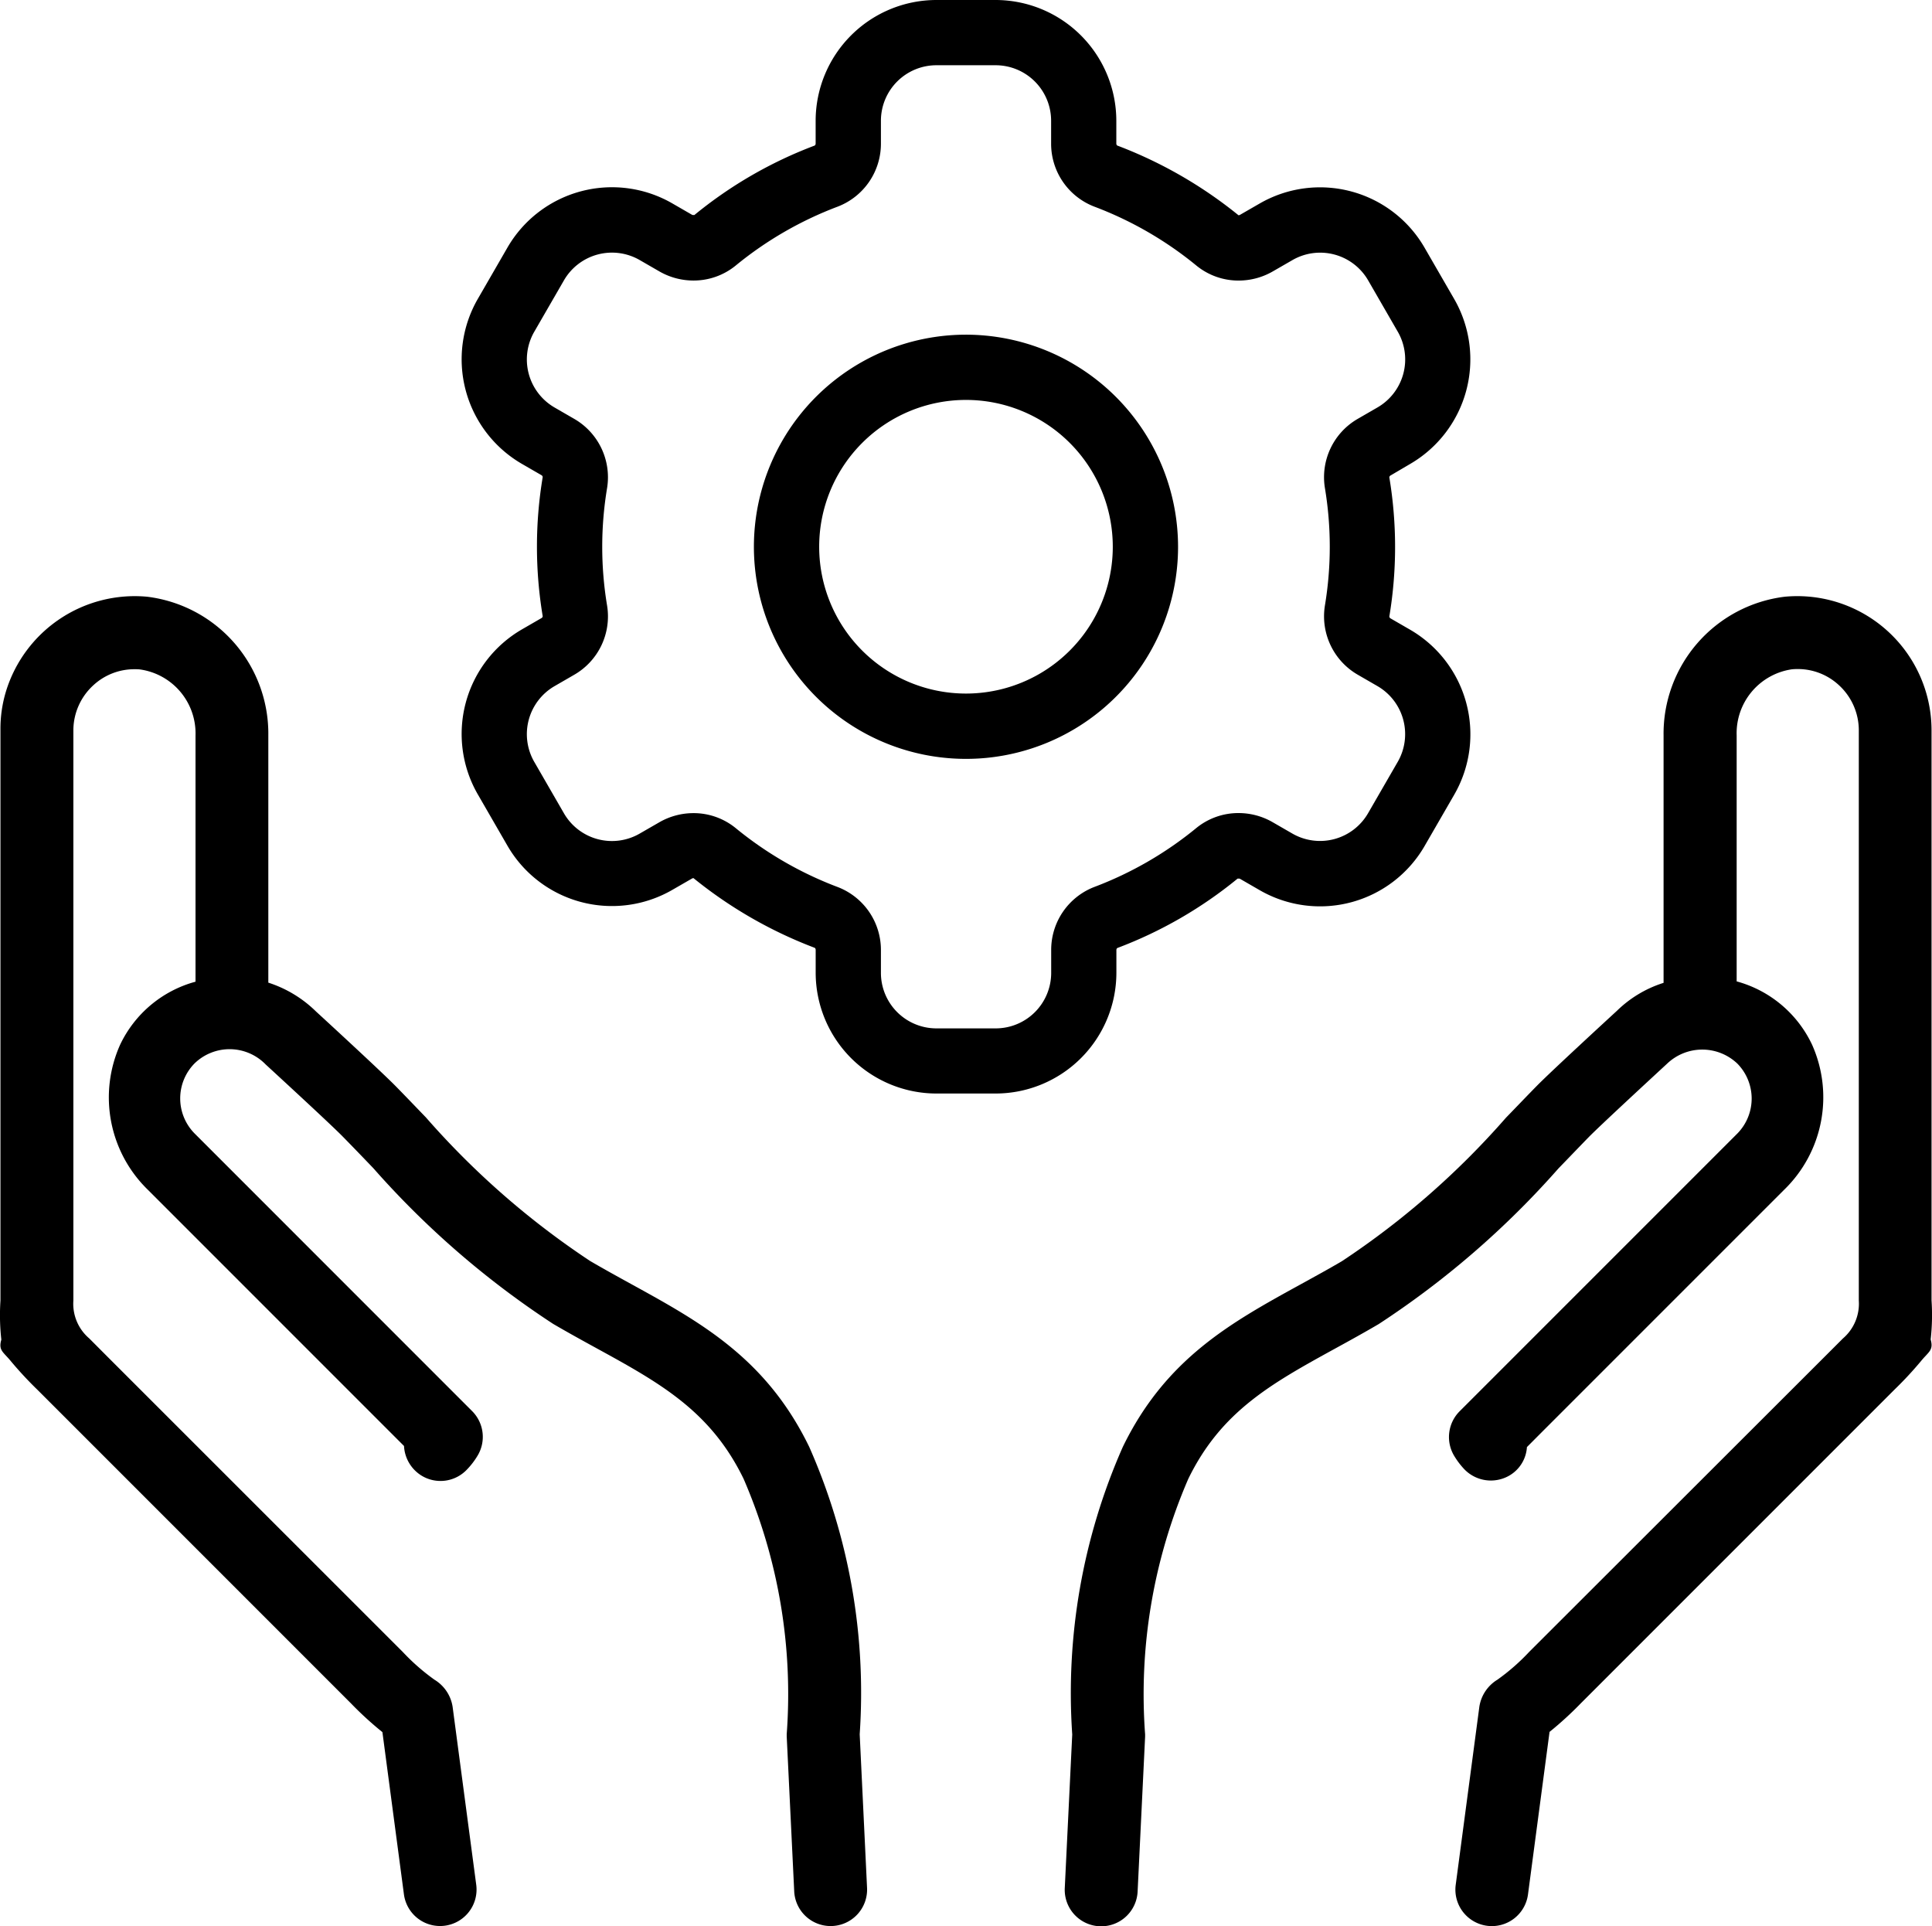
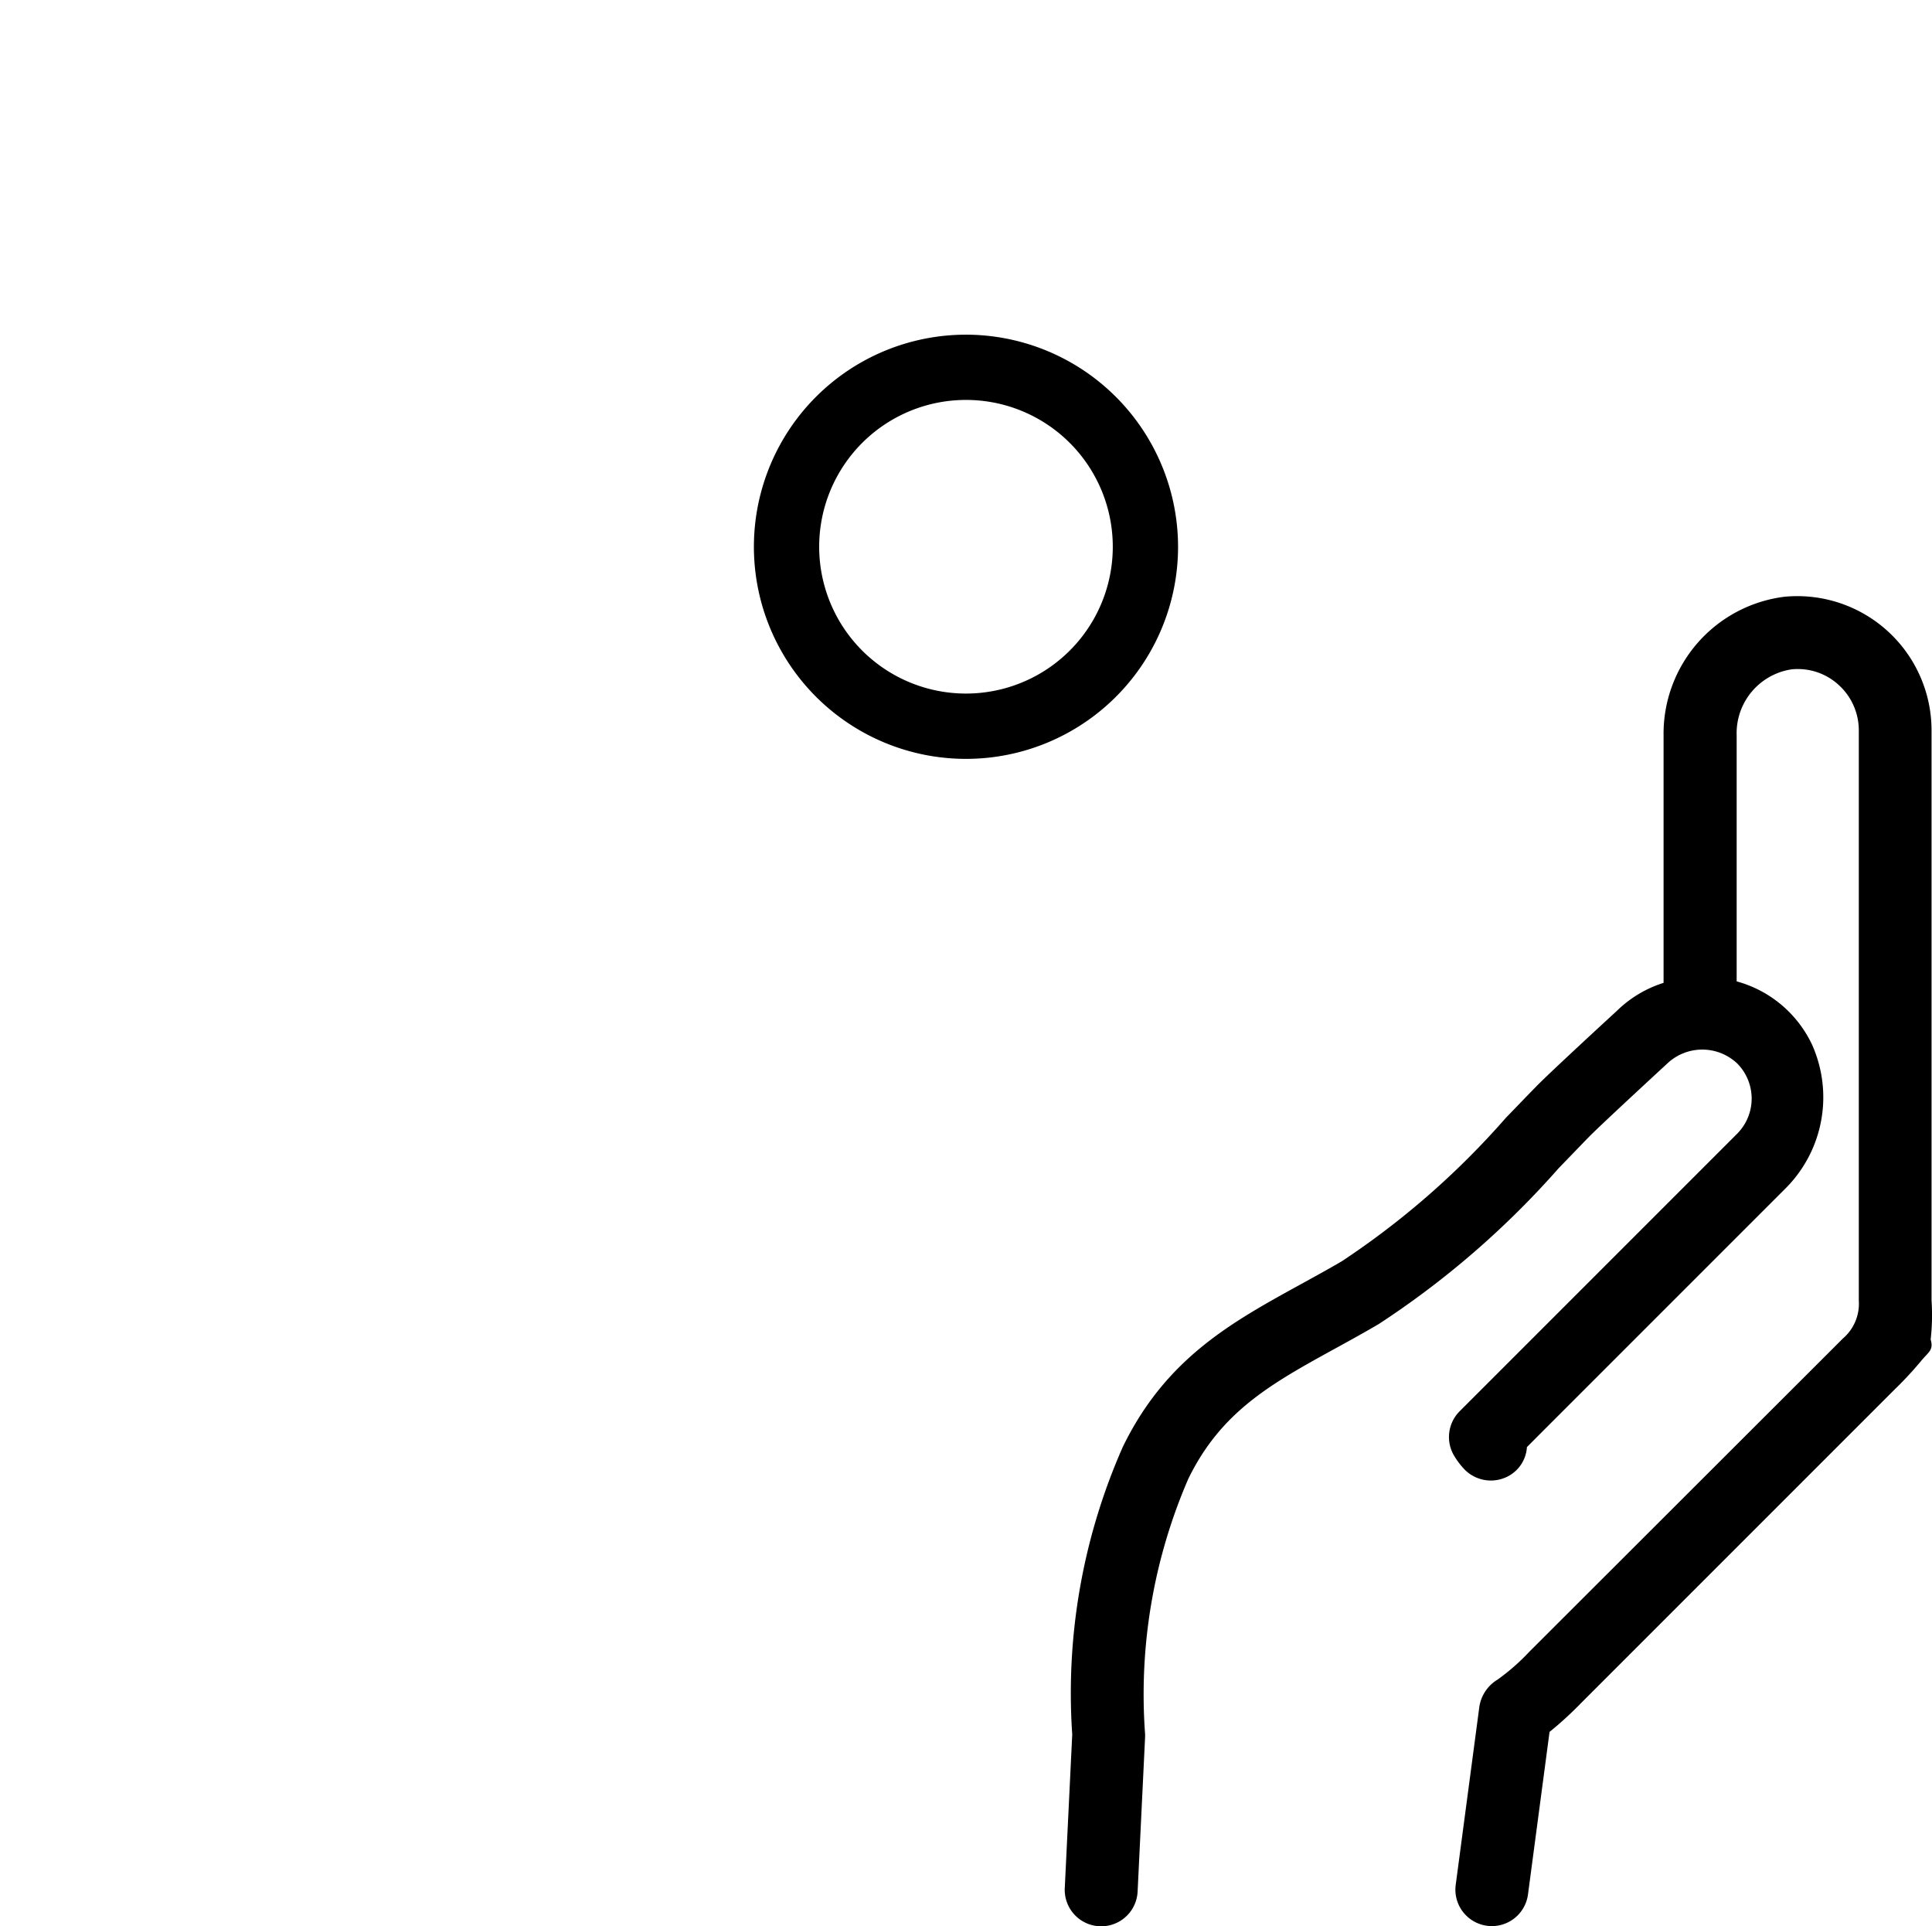
<svg xmlns="http://www.w3.org/2000/svg" width="55.169" height="54.996" viewBox="0 0 55.169 54.996">
  <g id="noun-support-1012165" transform="translate(-3.051 -3.137)">
    <g id="Group_2" data-name="Group 2">
      <g id="Group_1" data-name="Group 1">
        <path id="Path_3" data-name="Path 3" d="M58.207,23.984a3.834,3.834,0,0,0-4.191-3.809,3.94,3.94,0,0,0-3.461,3.959V31.2a3.346,3.346,0,0,0-1.334.8c-.076.07-1.871,1.719-2.286,2.142-.288.293-.58.6-.878.906a23.321,23.321,0,0,1-4.688,4.1c-.4.235-.8.452-1.18.662-1.98,1.088-3.85,2.116-5.077,4.643a17.383,17.383,0,0,0-1.443,8.208l-.213,4.385a1.041,1.041,0,0,0,1.04,1.092h0a1.041,1.041,0,0,0,1.04-.991l.214-4.422c0-.023,0-.046,0-.069a15.477,15.477,0,0,1,1.232-7.291c.94-1.934,2.382-2.727,4.209-3.731.4-.219.81-.445,1.229-.691a25.237,25.237,0,0,0,5.138-4.449c.292-.3.578-.6.861-.89.314-.32,1.7-1.6,2.241-2.1a1.454,1.454,0,0,1,2,0,1.424,1.424,0,0,1,0,2l-7.928,7.928a1.042,1.042,0,0,0-.148,1.287,2.209,2.209,0,0,0,.25.335,1.053,1.053,0,0,0,1.206.27,1.013,1.013,0,0,0,.613-.869L47.106,44l6.889-6.889a3.679,3.679,0,0,0,.8-4.146,3.355,3.355,0,0,0-2.153-1.807V24.134a1.844,1.844,0,0,1,1.574-1.886c.057-.006.113-.008.17-.008a1.724,1.724,0,0,1,1.17.455,1.749,1.749,0,0,1,.574,1.289V40.272a1.306,1.306,0,0,1-.454,1.082l-.513.513L46.72,50.3a6.033,6.033,0,0,1-.907.795,1.1,1.1,0,0,0-.518.77l-.675,5.085a1.041,1.041,0,1,0,2.064.273l.615-4.636a9.952,9.952,0,0,0,.893-.816l8.96-8.96a10.5,10.5,0,0,0,.752-.809c.22-.271.365-.307.278-.62a6.3,6.3,0,0,0,.025-1.116V23.984Z" />
-         <path id="Path_4" data-name="Path 4" d="M3.366,42.008a10.726,10.726,0,0,0,.762.819l8.95,8.951a9.78,9.78,0,0,0,.893.816l.615,4.636a1.041,1.041,0,0,0,1.032.9h0a1.041,1.041,0,0,0,1.032-1.178l-.675-5.085a1.1,1.1,0,0,0-.518-.77,6.069,6.069,0,0,1-.907-.795L6.112,41.867,5.6,41.353a1.3,1.3,0,0,1-.454-1.081V23.984A1.749,1.749,0,0,1,5.72,22.7a1.723,1.723,0,0,1,1.169-.455c.056,0,.113,0,.17.008a1.844,1.844,0,0,1,1.575,1.886v7.028A3.352,3.352,0,0,0,6.48,32.969a3.678,3.678,0,0,0,.8,4.146L14.164,44l.424.424a1.056,1.056,0,0,0,.5.846,1.038,1.038,0,0,0,1.3-.177,2.148,2.148,0,0,0,.292-.379,1.041,1.041,0,0,0-.148-1.287L8.607,35.5a1.424,1.424,0,0,1,0-2,1.435,1.435,0,0,1,2.03.03c.508.467,1.9,1.749,2.211,2.069.282.287.569.586.861.89a25.222,25.222,0,0,0,5.138,4.449c.418.244.828.47,1.228.689,1.826,1,3.269,1.8,4.209,3.733a15.471,15.471,0,0,1,1.232,7.289c0,.023,0,.046,0,.069l.214,4.422a1.041,1.041,0,0,0,1.04.991h0a1.041,1.041,0,0,0,1.04-1.091L27.6,52.654a17.371,17.371,0,0,0-1.442-8.206c-1.228-2.529-3.1-3.557-5.078-4.645-.384-.211-.778-.428-1.179-.662a23.329,23.329,0,0,1-4.689-4.1c-.3-.31-.59-.615-.878-.907-.417-.424-2.21-2.072-2.255-2.112a3.447,3.447,0,0,0-1.366-.828V24.134a3.94,3.94,0,0,0-3.461-3.959A3.846,3.846,0,0,0,3.22,22.883a3.669,3.669,0,0,0-.156,1.1V40.271a6.3,6.3,0,0,0,.025,1.116C3,41.7,3.146,41.736,3.366,42.008Z" />
-         <path id="Path_5" data-name="Path 5" d="M43.315,16.386a3.453,3.453,0,0,0,1.262-4.71l-.846-1.465a3.447,3.447,0,0,0-4.71-1.263l-.559.322a.091.091,0,0,1-.045.013,12.555,12.555,0,0,0-3.464-1.991.077.077,0,0,1-.025-.062V6.585a3.452,3.452,0,0,0-3.448-3.448H29.79a3.452,3.452,0,0,0-3.448,3.448V7.23a.076.076,0,0,1-.025.062A12.2,12.2,0,0,0,22.88,9.276a.187.187,0,0,1-.036,0,.063.063,0,0,1-.036-.009l-.558-.322a3.448,3.448,0,0,0-4.71,1.263l-.846,1.465a3.452,3.452,0,0,0,1.262,4.71l.552.319a.069.069,0,0,1,.04.058,12.082,12.082,0,0,0,0,3.97.067.067,0,0,1-.04.058l-.552.319a3.452,3.452,0,0,0-1.262,4.71l.846,1.465a3.447,3.447,0,0,0,4.71,1.263l.559-.322a.091.091,0,0,1,.045-.013,12.555,12.555,0,0,0,3.464,1.991.077.077,0,0,1,.025.062v.644A3.452,3.452,0,0,0,29.79,34.36h1.692a3.452,3.452,0,0,0,3.448-3.448v-.644a.076.076,0,0,1,.025-.062,12.218,12.218,0,0,0,3.437-1.983l.036,0a.063.063,0,0,1,.036.009l.558.322a3.448,3.448,0,0,0,4.71-1.263l.846-1.465a3.452,3.452,0,0,0-1.262-4.71l-.552-.319a.069.069,0,0,1-.04-.058,12.082,12.082,0,0,0,0-3.97.068.068,0,0,1,.04-.059Zm-.932-1.614-.552.319a1.923,1.923,0,0,0-.947,1.978,10.216,10.216,0,0,1,0,3.36,1.926,1.926,0,0,0,.947,1.978l.552.319a1.585,1.585,0,0,1,.58,2.165l-.846,1.465a1.584,1.584,0,0,1-2.165.58l-.558-.322a1.953,1.953,0,0,0-.977-.262,1.9,1.9,0,0,0-1.208.43A10.351,10.351,0,0,1,34.3,28.462a1.924,1.924,0,0,0-1.232,1.807v.644A1.585,1.585,0,0,1,31.482,32.5H29.79a1.585,1.585,0,0,1-1.584-1.584v-.644a1.924,1.924,0,0,0-1.232-1.807,10.351,10.351,0,0,1-2.912-1.681,1.9,1.9,0,0,0-1.208-.43,1.955,1.955,0,0,0-.977.262l-.559.322a1.583,1.583,0,0,1-2.164-.58l-.846-1.466a1.585,1.585,0,0,1,.58-2.165l.552-.319a1.923,1.923,0,0,0,.947-1.978,10.216,10.216,0,0,1,0-3.36,1.925,1.925,0,0,0-.947-1.978l-.552-.319a1.585,1.585,0,0,1-.58-2.165l.846-1.465a1.584,1.584,0,0,1,2.165-.58l.558.322a1.953,1.953,0,0,0,.977.262,1.9,1.9,0,0,0,1.208-.43,10.351,10.351,0,0,1,2.912-1.681,1.924,1.924,0,0,0,1.232-1.807V6.585A1.585,1.585,0,0,1,29.79,5h1.692a1.585,1.585,0,0,1,1.584,1.584V7.23A1.924,1.924,0,0,0,34.3,9.037a10.351,10.351,0,0,1,2.912,1.681,1.9,1.9,0,0,0,1.208.43,1.955,1.955,0,0,0,.977-.262l.559-.322a1.583,1.583,0,0,1,2.164.58l.846,1.466A1.584,1.584,0,0,1,42.383,14.772Z" />
        <path id="Path_6" data-name="Path 6" d="M30.635,12.693a6.056,6.056,0,1,0,6.056,6.055A6.062,6.062,0,0,0,30.635,12.693Zm0,10.247a4.192,4.192,0,1,1,4.192-4.192A4.192,4.192,0,0,1,30.635,22.94Z" />
      </g>
    </g>
  </g>
</svg>